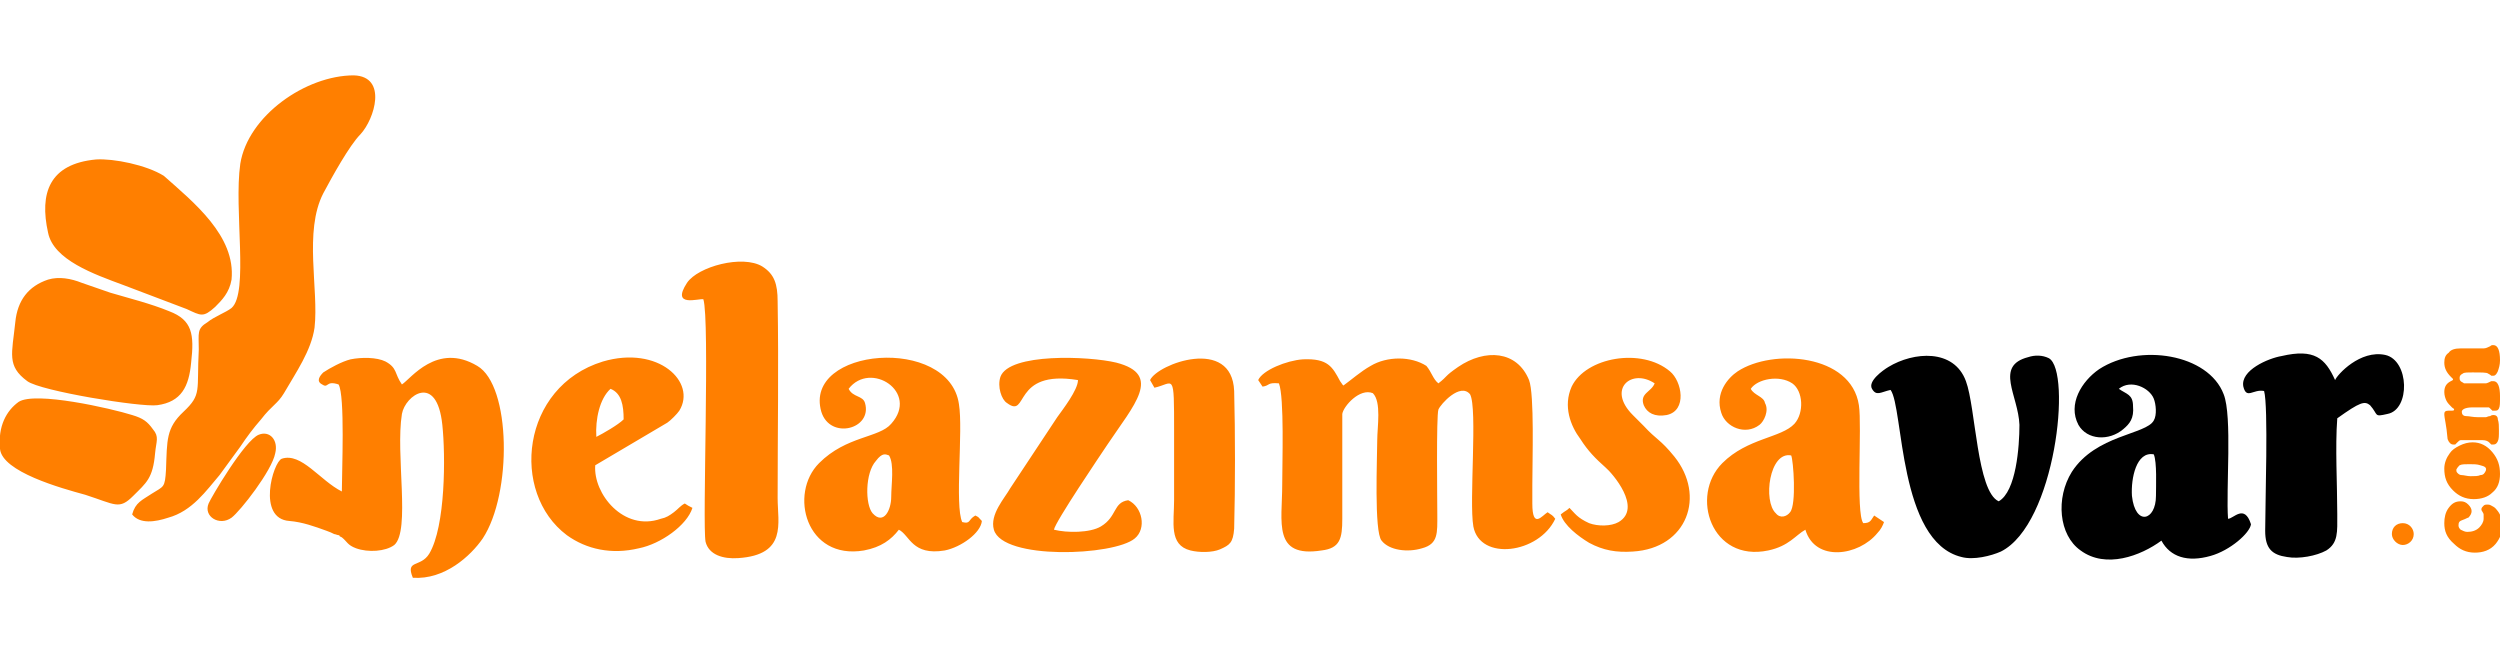
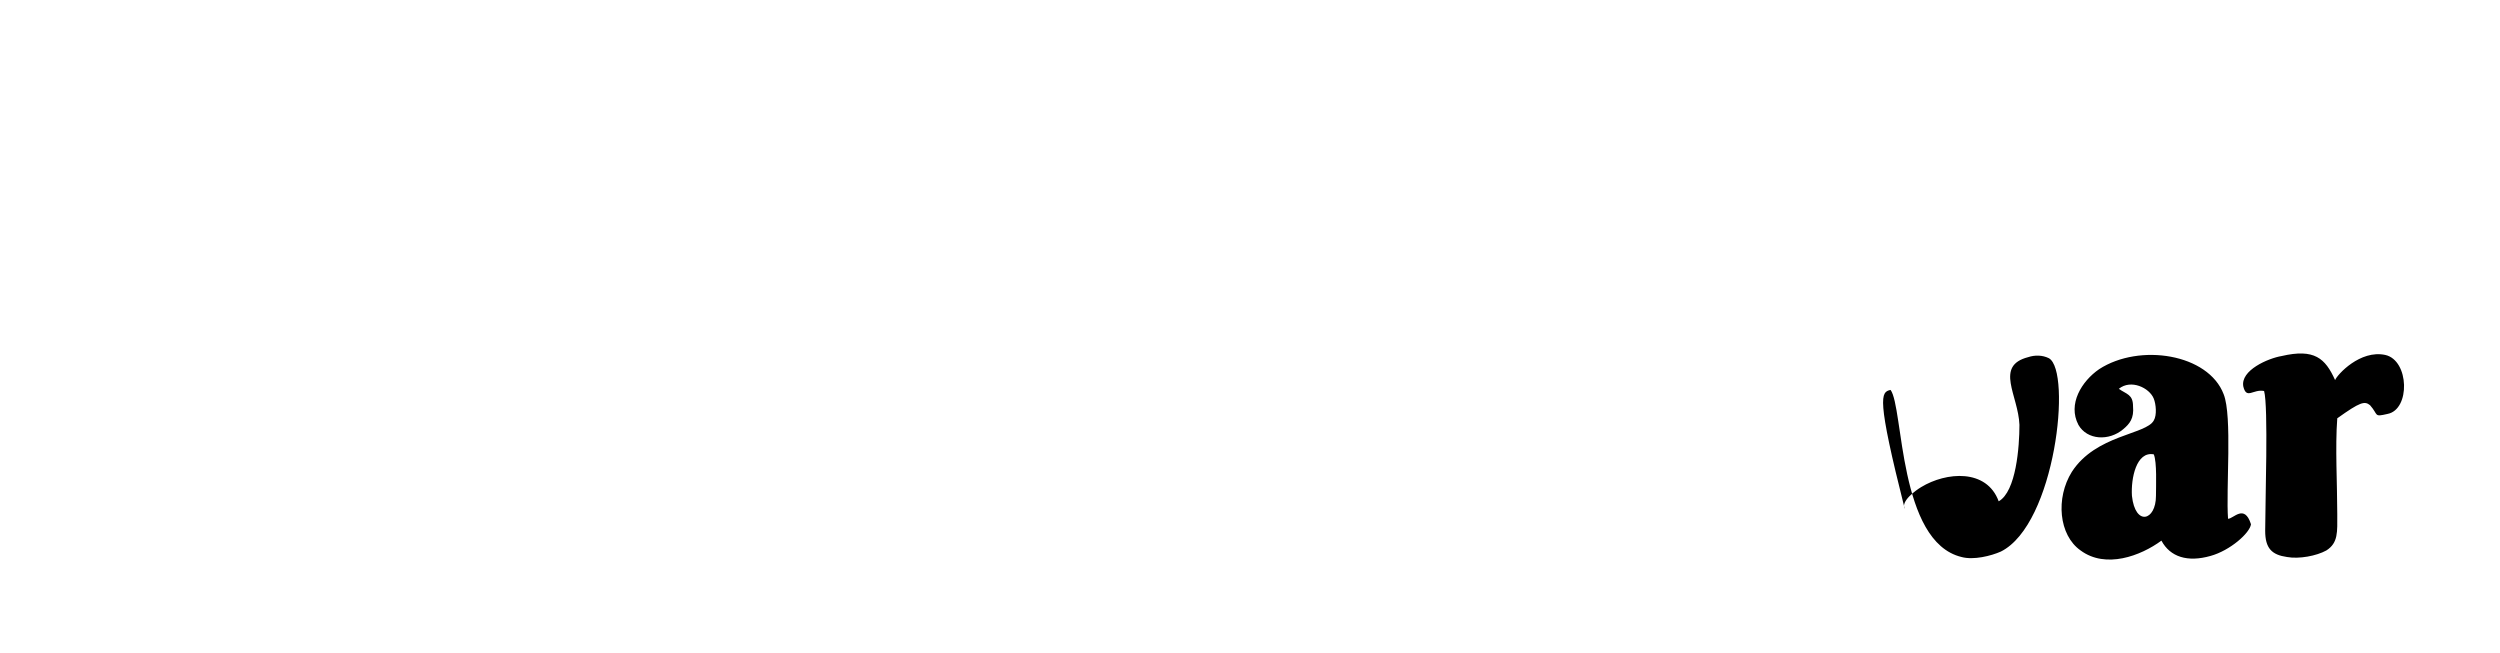
<svg xmlns="http://www.w3.org/2000/svg" version="1.1" id="Layer_1" x="0px" y="0px" viewBox="0 0 228.9 59.8" style="enable-background:new 0 0 228.9 59.8;" xml:space="preserve">
  <style type="text/css">
	.st0{fill-rule:evenodd;clip-rule:evenodd;}
	.st1{fill:#FF7F00;}
</style>
  <g id="Layer_x0020_1">
-     <path class="st0" d="M197.4,45.4c0,2.3-1.9,2.8-2.2,0c-0.1-1.6,0.4-4.1,2-3.8C197.5,42.3,197.4,44.5,197.4,45.4L197.4,45.4z    M207.3,35.8c0.4,1.4,0.1,10.2,0.1,12.8c0,1.6,0.6,2.2,2,2.4c1.1,0.2,2.7-0.1,3.6-0.6c1.1-0.7,1-1.7,1-3.3c0-2.7-0.2-6.2,0-8.8   c2.1-1.5,2.5-1.6,3-1.2c0.8,0.9,0.3,1.1,1.6,0.8c2.1-0.4,2-4.9-0.2-5.4c-2.3-0.5-4.4,1.8-4.6,2.3c-0.9-2-1.9-2.9-4.9-2.2   c-1.2,0.2-3.8,1.3-3.5,2.8C205.7,36.6,206.3,35.6,207.3,35.8L207.3,35.8z M173.1,35.7c1.2,1.6,0.7,13.9,6.5,15.3   c1.1,0.3,2.7-0.1,3.6-0.5c5-2.5,6.5-16.5,4.4-17.7c-0.6-0.3-1.3-0.3-1.9-0.1c-3.1,0.8-0.9,3.5-0.8,6.2c0,2-0.3,6.1-1.9,7   c-2-0.9-2.1-8.6-3-11c-1.1-3-4.8-2.7-7.1-1.3c-0.5,0.3-1.9,1.3-1.5,2C171.8,36.3,172.2,35.9,173.1,35.7L173.1,35.7z M194,35.6   c1.1-0.9,2.8-0.1,3.2,0.9c0.2,0.5,0.3,1.5,0,2c-0.7,1.3-5.3,1.3-7.5,4.7c-1.5,2.4-1.2,5.8,0.8,7.2c2.3,1.7,5.5,0.5,7.4-0.9   c0.8,1.5,2.4,2,4.5,1.4c1.8-0.5,3.6-2.1,3.7-2.9c-0.6-1.9-1.6-0.5-2.1-0.5c-0.2-2.7,0.4-9.4-0.4-11.4c-1.4-3.7-7.7-4.7-11.4-2.3   c-1.6,1.1-2.9,3.2-1.9,5.1c0.8,1.4,2.8,1.5,4.1,0.4c0.6-0.5,1-1,0.9-2.1C195.3,36.1,194.7,36.1,194,35.6z" />
-     <path class="st1" d="M223.8,47.9c0-0.5,0.1-1,0.4-1.4c0.3-0.4,0.6-0.6,1.1-0.6c0.3,0,0.5,0.1,0.7,0.3s0.3,0.4,0.3,0.6   c0,0.2-0.1,0.4-0.3,0.6c-0.1,0-0.2,0.1-0.5,0.2c-0.3,0.1-0.4,0.2-0.4,0.5c0,0.2,0.1,0.3,0.2,0.4c0.2,0.1,0.4,0.2,0.6,0.2   c0.4,0,0.8-0.1,1.1-0.4c0.2-0.2,0.4-0.5,0.4-0.8c0-0.2,0-0.3,0-0.4c0-0.1-0.1-0.2-0.2-0.4v-0.1c0-0.1,0.1-0.2,0.2-0.3   c0.1-0.1,0.2-0.1,0.4-0.1s0.3,0.1,0.5,0.2c0.2,0.1,0.3,0.3,0.4,0.4c0.3,0.4,0.4,0.8,0.4,1.4c0,0.6-0.2,1.1-0.6,1.6   c-0.5,0.6-1.2,0.8-1.9,0.8c-0.8,0-1.4-0.3-1.9-0.8C224,49.2,223.8,48.6,223.8,47.9L223.8,47.9z M23.7,39.8   c-1.3,0.5-4.4,5.8-4.6,6.3c-0.5,1.2,1,2.1,2.1,1.3c0.8-0.6,3.7-4.3,4-5.9C25.5,40.3,24.7,39.4,23.7,39.8L23.7,39.8z M105.3,34.8   l0.4,0.7c1.8-0.4,1.8-1.6,1.8,4c0,2.1,0,4.2,0,6.3c0,2-0.5,4.1,1.5,4.6c0.8,0.2,2,0.2,2.7-0.1c0.9-0.4,1.2-0.6,1.3-1.9   c0.1-3.9,0.1-8.7,0-12.6C112.8,30.8,106,33.3,105.3,34.8L105.3,34.8z M1.7,36.8C0.6,37.6-0.2,39,0,41.1s5.6,3.6,7.8,4.2   c2.8,0.9,3.1,1.4,4.4,0.1c1.2-1.2,1.8-1.6,2-3.9c0.1-1.1,0.4-1.5-0.2-2.2c-0.5-0.7-0.9-1-1.9-1.3C10.2,37.4,3.2,35.8,1.7,36.8z    M142.9,47.1c0.3,1,1.6,2,2.6,2.6c1.3,0.7,2.5,0.9,4,0.8c5-0.3,6.7-5.1,3.8-8.7c-1.3-1.6-1.6-1.5-2.8-2.8l-1-1   c-2.4-2.4-0.1-4.3,2-2.9c-0.3,0.8-1.4,0.9-1,2c0.3,0.7,1,1.1,2.1,0.9c1.9-0.4,1.4-3.1,0.3-4c-2.6-2.2-7.7-1.3-9,1.4   c-0.8,1.8-0.1,3.6,0.8,4.8c0.7,1.1,1.4,1.8,2.3,2.6c0.6,0.5,3.4,3.7,1.2,5c-0.7,0.4-1.9,0.4-2.7,0.1c-1.1-0.5-1.3-0.9-1.8-1.4   C143.4,46.8,143.4,46.7,142.9,47.1L142.9,47.1z M98.7,34.8c0,0.9-1.4,2.7-1.9,3.4l-4.3,6.5c-0.5,0.9-1.9,2.4-1.5,3.8   c0.8,2.8,11,2.4,12.9,0.8c1.1-0.9,0.7-2.9-0.6-3.5c-1.4,0.2-1,1.5-2.5,2.4c-1,0.6-3.1,0.6-4.3,0.3c0.1-0.7,4.3-6.9,4.9-7.8   c2.4-3.6,5.1-6.4,0.8-7.5c-2.5-0.6-9.8-0.9-10.6,1.3c-0.3,0.9,0.1,2.1,0.6,2.4C94.2,38.4,92.6,33.8,98.7,34.8z M54.6,40   c-0.1-1.6,0.3-3.5,1.3-4.4c1,0.4,1.2,1.5,1.2,2.8C56.6,38.9,55.2,39.7,54.6,40z M63.4,46.5c-0.4-0.2-0.4-0.2-0.7-0.4   c-0.4,0.2-0.6,0.5-1,0.8s-0.7,0.5-1.2,0.6c-3.4,1.2-6.2-2.3-6-4.9l6.6-3.9c0.3-0.2,0.9-0.8,1.1-1.1c1.6-2.6-1.9-6-7-4.5   c-7.5,2.3-8.5,12-3.3,15.9c1.8,1.3,4.1,1.8,6.6,1.2C60.5,49.8,62.9,48.1,63.4,46.5L63.4,46.5z M4.4,25.6c-1.8,0.6-2.8,1.9-3,3.9   c-0.3,2.9-0.8,4,1.1,5.4c1.2,0.9,10.4,2.4,11.9,2.2c2.2-0.3,2.9-1.7,3.1-3.9c0.3-2.6,0.1-3.9-2-4.7c-1.7-0.7-3.7-1.2-5.4-1.7   c-0.9-0.3-1.7-0.6-2.6-0.9C6.5,25.5,5.4,25.3,4.4,25.6L4.4,25.6z M8.8,14.6c-4.3,0.4-5.2,3.1-4.4,6.7c0.5,2.5,4.2,3.8,6.9,4.8   l5.8,2.2c1.3,0.6,1.5,0.8,2.6-0.2c0.6-0.6,1.3-1.3,1.5-2.5c0.4-4-3.5-7.1-6.2-9.5C13.4,15.1,10.4,14.5,8.8,14.6z M64.4,27.4   c0.6,1.9-0.1,20.6,0.2,22.2c0.3,1.2,1.6,1.6,3,1.5c4.5-0.3,3.6-3.2,3.6-5.5c0-6,0.1-12,0-18c0-1.6-0.3-2.5-1.4-3.2   c-1.8-1.1-5.9,0-6.9,1.5C61.4,28.2,64,27.3,64.4,27.4L64.4,27.4z M81.4,41.7c0.5,0.8,0.2,2.7,0.2,3.8c0,1.2-0.7,2.6-1.7,1.5   c-0.7-0.8-0.7-3.7,0.3-4.8C80.8,41.4,81.1,41.6,81.4,41.7z M77.7,35.6c2-2.6,6.5,0.3,3.9,3.2c-1.1,1.3-4.1,1.1-6.6,3.6   c-2.8,2.8-1.2,8.9,4.1,8c1.6-0.3,2.5-1,3.2-1.9c1,0.5,1.2,2.4,4.2,1.9c1.5-0.3,3.3-1.6,3.4-2.7c-0.4-0.4-0.2-0.3-0.6-0.5   c-0.7,0.4-0.4,0.8-1.2,0.6c-0.7-1.5,0.1-8.4-0.3-10.8c-0.9-6.3-14.3-5.2-12.6,0.7c0.8,2.6,4.7,1.6,4-0.8   C79,36.2,78.1,36.4,77.7,35.6L77.7,35.6z M164,41.7c0.2,0.4,0.5,4.5-0.1,5.2c-0.3,0.4-0.9,0.6-1.3,0.1   C161.4,45.9,162,41.3,164,41.7z M160.3,35.6c0.6-0.9,2.6-1.3,3.8-0.5c1,0.7,1.1,2.7,0.2,3.7c-1.2,1.3-4.3,1.3-6.6,3.6   c-3,3-1,9.1,4.2,8c1.9-0.4,2.5-1.4,3.4-1.9c0.9,3,4.9,2.4,6.6,0.3c0.3-0.3,0.5-0.7,0.6-1l-0.9-0.6c-0.3,0.4-0.3,0.7-1,0.7   c-0.7-0.9-0.1-8.9-0.4-10.8c-0.7-4.7-7.9-5.2-11.1-3.1c-0.9,0.6-2.1,2-1.5,3.8c0.4,1.3,2.2,2.1,3.5,1.1c0.4-0.3,0.9-1.3,0.5-2   C161.5,36.3,160.6,36.2,160.3,35.6L160.3,35.6z M31,35.2c0.6,1,0.3,8,0.3,9.8c-2-1-3.7-3.6-5.5-3c-0.8,0.3-2.3,5.5,0.7,5.7   c1.2,0.1,2.3,0.5,3.4,0.9c0.3,0.1,0.5,0.2,0.7,0.3c0.1,0,0.3,0.1,0.4,0.1c0,0,0.1,0,0.1,0.1l0.2,0.1c0.5,0.4,0.5,0.7,1.3,1   c1.1,0.4,2.7,0.3,3.5-0.3c1.5-1.3,0.1-8.3,0.7-12c0.3-1.7,3.2-3.8,3.7,1c0.3,2.8,0.3,9.3-1.2,11.8c-0.8,1.3-2.2,0.5-1.5,2.2   c2.9,0.2,5.3-2,6.4-3.6c2.7-4.1,2.6-14-0.5-15.8c-3.7-2.2-6.1,1.2-6.9,1.7c-0.7-1-0.4-1.5-1.5-2.1c-0.8-0.4-2.2-0.4-3.2-0.2   c-0.8,0.2-1.9,0.8-2.5,1.2c-0.3,0.3-0.7,0.8-0.1,1.1C30.1,35.6,29.8,34.8,31,35.2L31,35.2z M125.5,33.5c-0.9,0.5-1.8,1.3-2.5,1.8   c-0.2-0.2,0,0-0.3-0.4c-0.7-1.3-1.1-2.1-3.4-2c-1.5,0.1-3.7,1-4.1,1.9l0.4,0.6c0.7-0.1,0.4-0.4,1.5-0.3c0.5,1.3,0.3,7.3,0.3,9.3   c0,3.4-0.9,6.7,3.6,6c1.7-0.2,1.9-1.1,1.9-2.9v-9.6c0.1-0.7,1.6-2.4,2.8-1.9c0.8,0.8,0.4,3.1,0.4,4.3c0,1.5-0.3,8.4,0.4,9.2   c0.7,0.9,2.4,1.1,3.7,0.7c1.5-0.4,1.4-1.4,1.4-3.1c0-1.3-0.1-9,0.1-9.6c0.2-0.5,2-2.5,2.9-1.4c0.7,1.3-0.1,9.8,0.3,12.1   c0.6,3.2,6,2.5,7.5-0.7c-0.3-0.4-0.3-0.3-0.7-0.6c-0.5,0.3-1.4,1.6-1.4-0.8c0-0.6,0-1.1,0-1.7c0-2.2,0.2-8.3-0.3-9.6   c-1.1-2.7-4-2.9-6.5-1.2c-1.3,0.9-0.9,0.8-1.8,1.5c-0.5-0.4-0.6-1-1.1-1.6C129.2,32.6,127,32.6,125.5,33.5L125.5,33.5z M22,15   c-0.6,4.2,0.8,11.8-0.8,13.2c-0.5,0.4-1.6,0.8-2.2,1.3c-1,0.6-0.8,1-0.8,2.5c-0.2,3.8,0.3,4.1-1.4,5.7c-1.6,1.5-1.5,2.6-1.6,5.3   c-0.1,1.7-0.2,1.5-1.3,2.2c-0.9,0.6-1.5,0.8-1.8,1.9c0.7,0.9,2.1,0.7,3.3,0.3c2.2-0.6,3.5-2.5,4.7-3.9l1.9-2.6   c0.6-0.9,1.2-1.7,1.9-2.5c1-1.3,1.5-1.4,2.1-2.4c1.1-1.9,2.5-3.9,2.8-6c0.4-3.5-1-8.8,0.8-12.3c0.8-1.5,2.4-4.4,3.4-5.4   c1.3-1.4,2.5-5.3-0.6-5.4C28,6.9,22.7,10.6,22,15L22,15z M220,47.9c0.6,0,1,0.5,1,1c0,0.6-0.5,1-1,1s-1-0.5-1-1   C219,48.3,219.4,47.9,220,47.9z M224.9,43c0,0.1,0,0.2,0.1,0.3s0.2,0.2,0.4,0.2s0.5,0.1,0.8,0.1c0.4,0,0.7,0,0.9-0.1   c0.3,0,0.4-0.2,0.5-0.4c0.1-0.3-0.1-0.4-0.5-0.5c-0.3-0.1-0.6-0.1-1-0.1s-0.7,0-0.9,0.1C225.1,42.7,225,42.8,224.9,43L224.9,43z    M223.8,42.9c0-0.5,0.2-1,0.5-1.4c0.2-0.3,0.5-0.5,0.9-0.7s0.8-0.3,1.2-0.3c0.7,0,1.3,0.3,1.8,0.9c0.5,0.6,0.7,1.2,0.7,2   c0,0.7-0.2,1.3-0.7,1.7c-0.4,0.4-1,0.6-1.7,0.6c-0.8,0-1.4-0.3-1.9-0.8C224,44.3,223.8,43.7,223.8,42.9L223.8,42.9z M223.8,37.9   c0-0.2,0.1-0.3,0.4-0.3c0,0,0,0,0.1,0s0.1,0,0.1,0c0.2,0,0.3,0,0.3-0.1s-0.1-0.1-0.2-0.2c-0.2-0.2-0.4-0.4-0.5-0.6   c-0.1-0.2-0.2-0.5-0.2-0.8c0-0.5,0.2-0.8,0.6-1c0.2-0.1,0.2-0.1,0.2-0.2c0,0-0.1-0.1-0.2-0.2c-0.4-0.4-0.6-0.8-0.6-1.3   c0-0.4,0.1-0.7,0.4-0.9c0.2-0.3,0.6-0.4,1.1-0.4c0.1,0,0.3,0,0.5,0c0.1,0,0.3,0,0.8,0c0.3,0,0.5,0,0.6,0s0.1,0,0.2,0   c0.2,0,0.4-0.1,0.6-0.2c0.1-0.1,0.2-0.1,0.2-0.1h0.1c0.4,0,0.6,0.5,0.6,1.4c0,0.4-0.1,0.7-0.2,1c-0.1,0.2-0.2,0.4-0.4,0.4   c-0.1,0-0.1,0-0.2,0c0,0-0.1-0.1-0.3-0.2c-0.1-0.1-0.6-0.1-1.4-0.1c-0.5,0-0.8,0-0.9,0.1c-0.2,0.1-0.3,0.2-0.3,0.4   c0,0.1,0,0.2,0.1,0.3s0.2,0.1,0.3,0.2c0.1,0,0.4,0,1,0s0.9,0,1,0s0.3-0.1,0.5-0.2c0,0,0.1,0,0.2,0c0.4,0,0.6,0.5,0.6,1.4   c0,0.6,0,0.9-0.1,1.1c-0.1,0.2-0.2,0.2-0.4,0.2c-0.1,0-0.1,0-0.2,0c0,0-0.1-0.1-0.2-0.2c-0.1-0.1-0.1-0.1-0.2-0.1   c-0.1,0-0.2,0-0.3,0c-0.4,0-0.7,0-1.1,0c-0.7,0-1,0.2-1,0.4s0.1,0.4,0.4,0.4c0.3,0,0.6,0.1,1.1,0.1c0.4,0,0.6,0,0.7,0   c0.1,0,0.2-0.1,0.4-0.1c0.1-0.1,0.3-0.1,0.3-0.1c0.2,0,0.4,0.1,0.4,0.4c0.1,0.3,0.1,0.6,0.1,1c0,0.5,0,0.8-0.1,1s-0.2,0.3-0.4,0.3   c-0.1,0-0.1,0-0.2,0c0,0-0.1-0.1-0.2-0.2c-0.1-0.1-0.3-0.2-0.6-0.2c-0.4,0-0.8,0-1.3,0c-0.3,0-0.5,0-0.7,0c-0.1,0-0.2,0.1-0.3,0.2   c-0.1,0.1-0.1,0.1-0.2,0.2c0,0-0.1,0-0.2,0c-0.2,0-0.4-0.2-0.5-0.5C224,38.9,223.8,38.3,223.8,37.9L223.8,37.9z" />
+     <path class="st0" d="M197.4,45.4c0,2.3-1.9,2.8-2.2,0c-0.1-1.6,0.4-4.1,2-3.8C197.5,42.3,197.4,44.5,197.4,45.4L197.4,45.4z    M207.3,35.8c0.4,1.4,0.1,10.2,0.1,12.8c0,1.6,0.6,2.2,2,2.4c1.1,0.2,2.7-0.1,3.6-0.6c1.1-0.7,1-1.7,1-3.3c0-2.7-0.2-6.2,0-8.8   c2.1-1.5,2.5-1.6,3-1.2c0.8,0.9,0.3,1.1,1.6,0.8c2.1-0.4,2-4.9-0.2-5.4c-2.3-0.5-4.4,1.8-4.6,2.3c-0.9-2-1.9-2.9-4.9-2.2   c-1.2,0.2-3.8,1.3-3.5,2.8C205.7,36.6,206.3,35.6,207.3,35.8L207.3,35.8z M173.1,35.7c1.2,1.6,0.7,13.9,6.5,15.3   c1.1,0.3,2.7-0.1,3.6-0.5c5-2.5,6.5-16.5,4.4-17.7c-0.6-0.3-1.3-0.3-1.9-0.1c-3.1,0.8-0.9,3.5-0.8,6.2c0,2-0.3,6.1-1.9,7   c-1.1-3-4.8-2.7-7.1-1.3c-0.5,0.3-1.9,1.3-1.5,2C171.8,36.3,172.2,35.9,173.1,35.7L173.1,35.7z M194,35.6   c1.1-0.9,2.8-0.1,3.2,0.9c0.2,0.5,0.3,1.5,0,2c-0.7,1.3-5.3,1.3-7.5,4.7c-1.5,2.4-1.2,5.8,0.8,7.2c2.3,1.7,5.5,0.5,7.4-0.9   c0.8,1.5,2.4,2,4.5,1.4c1.8-0.5,3.6-2.1,3.7-2.9c-0.6-1.9-1.6-0.5-2.1-0.5c-0.2-2.7,0.4-9.4-0.4-11.4c-1.4-3.7-7.7-4.7-11.4-2.3   c-1.6,1.1-2.9,3.2-1.9,5.1c0.8,1.4,2.8,1.5,4.1,0.4c0.6-0.5,1-1,0.9-2.1C195.3,36.1,194.7,36.1,194,35.6z" />
  </g>
</svg>